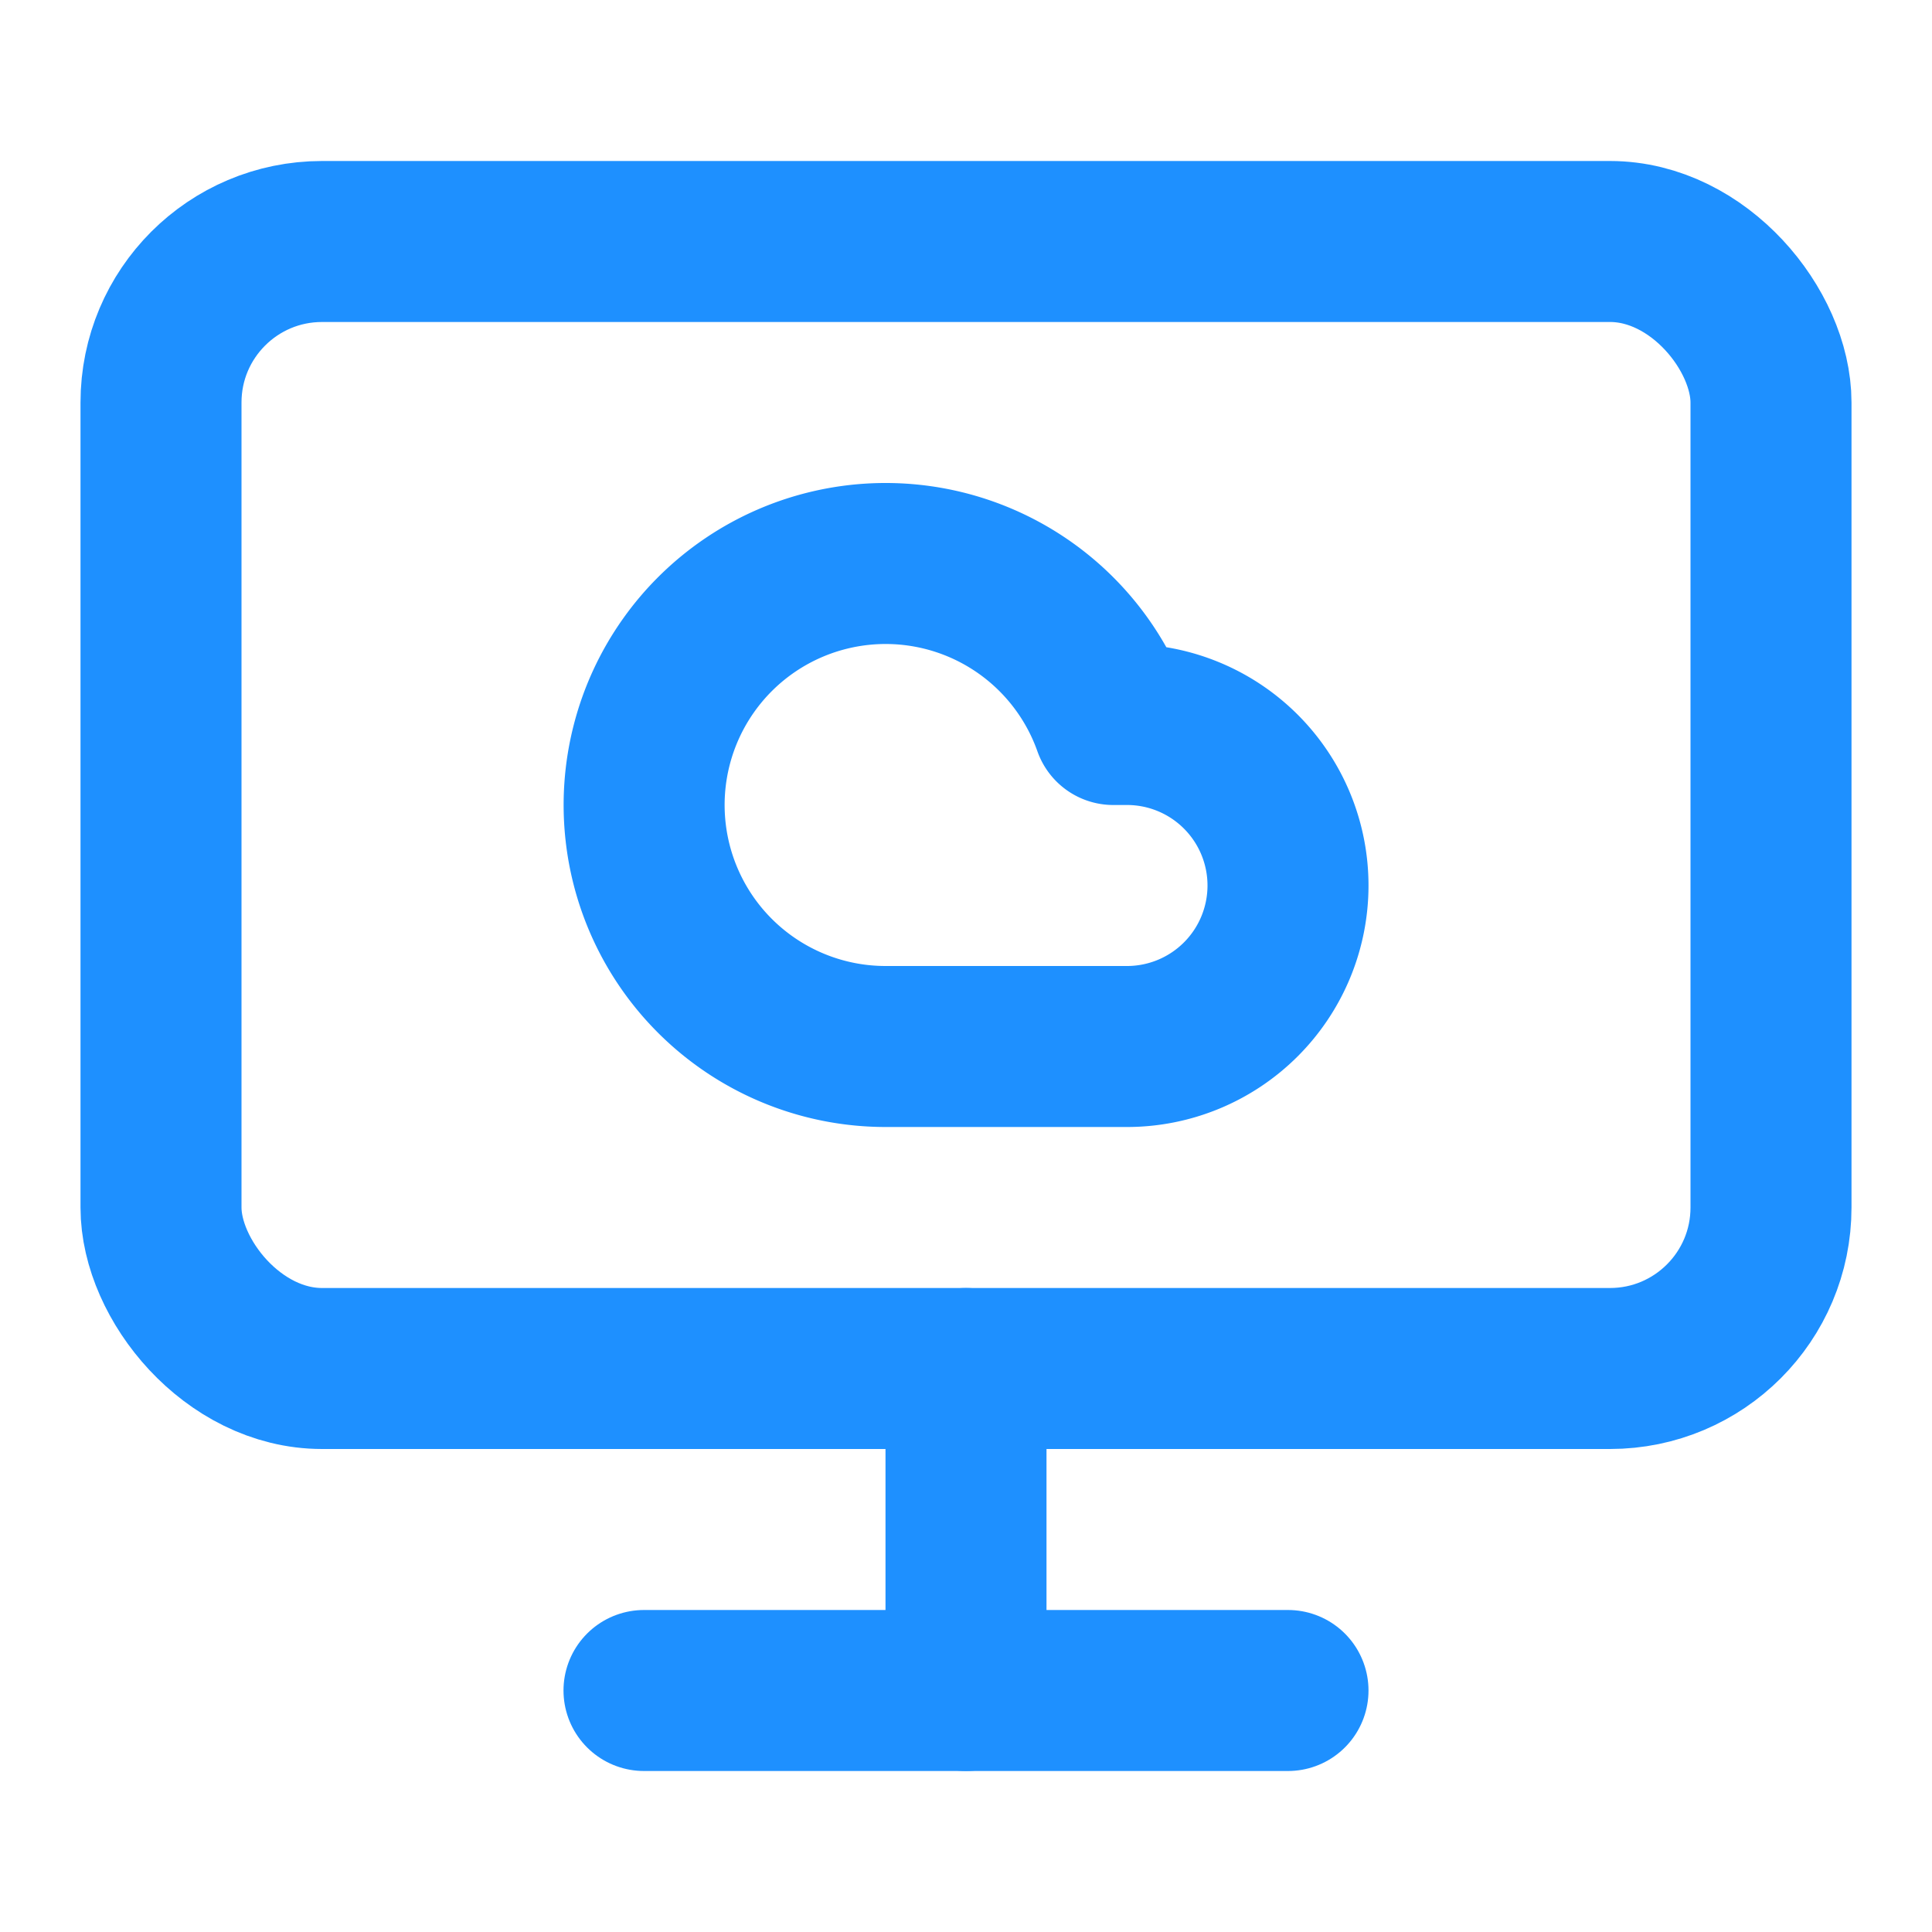
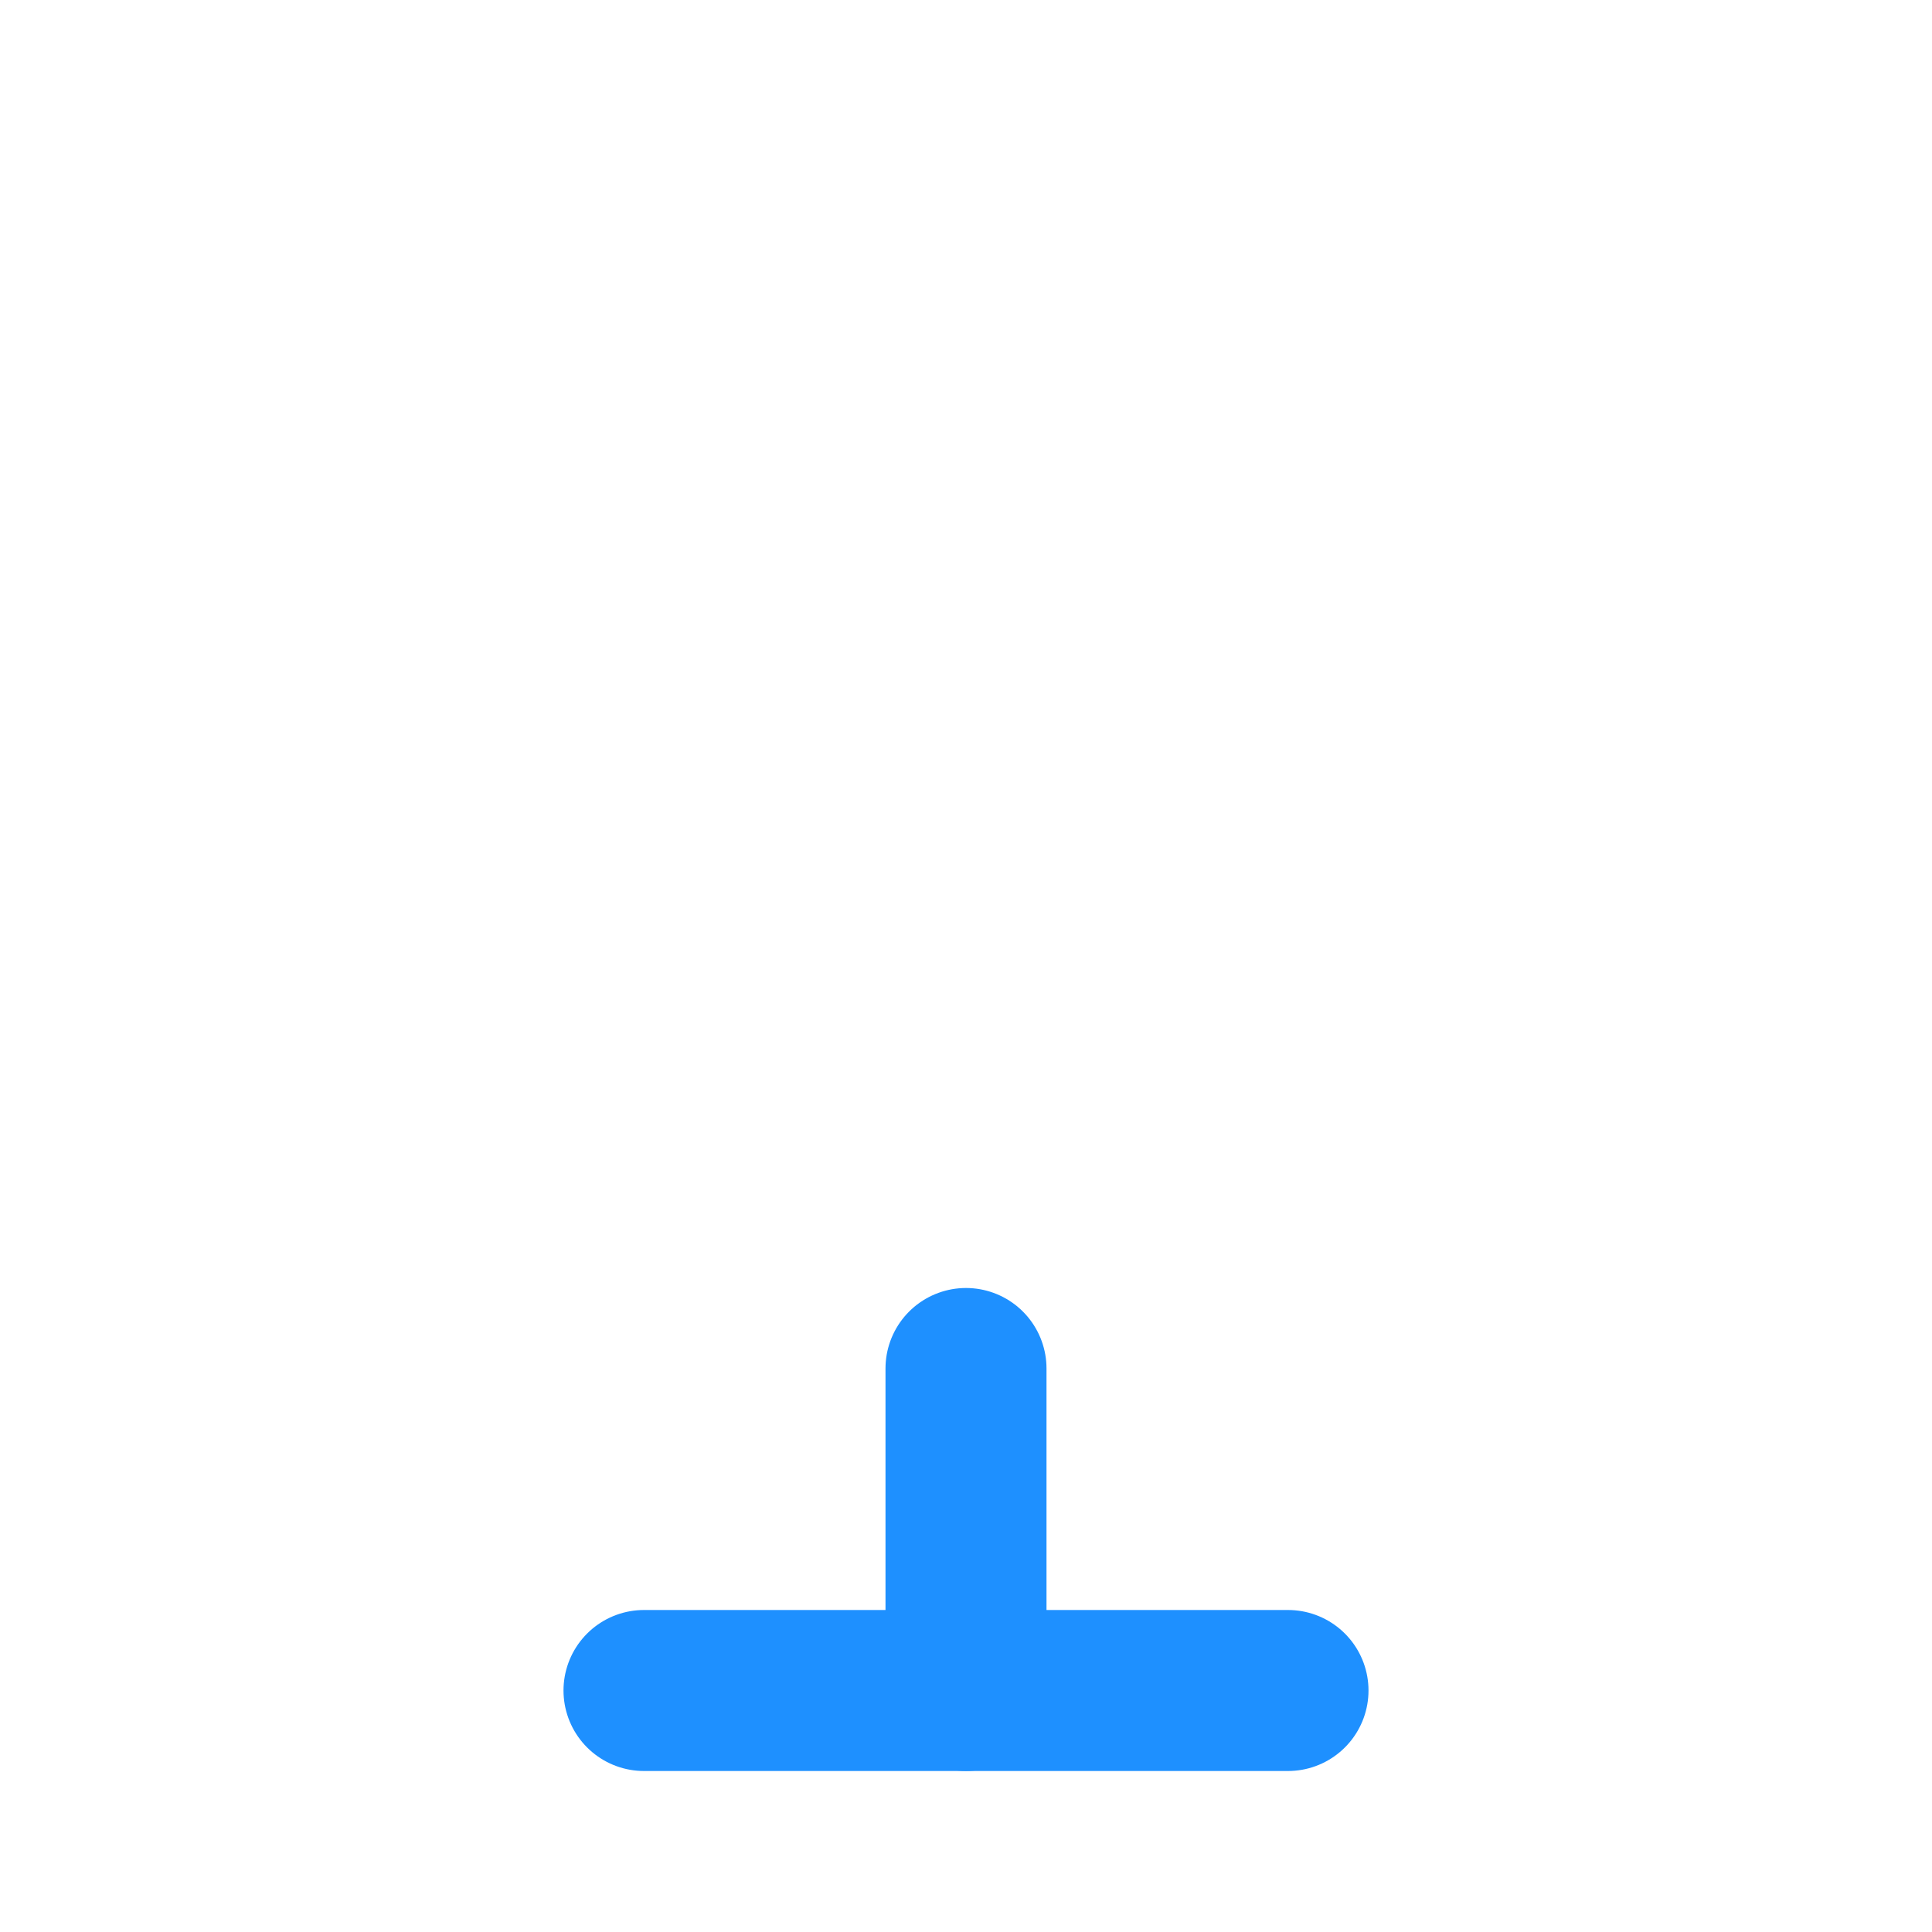
<svg xmlns="http://www.w3.org/2000/svg" width="24" height="24" viewBox="0 0 24 24" fill="none" stroke="#1e90ff" stroke-width="2" stroke-linecap="round" stroke-linejoin="round" class="lucide lucide-monitor-cloud-icon lucide-monitor-cloud">
-   <path d="M11 13a3 3 0 1 1 2.83-4H14a2 2 0 0 1 0 4z" />
  <path d="M12 17v4" />
  <path d="M8 21h8" />
-   <rect x="2" y="3" width="20" height="14" rx="2" />
</svg>